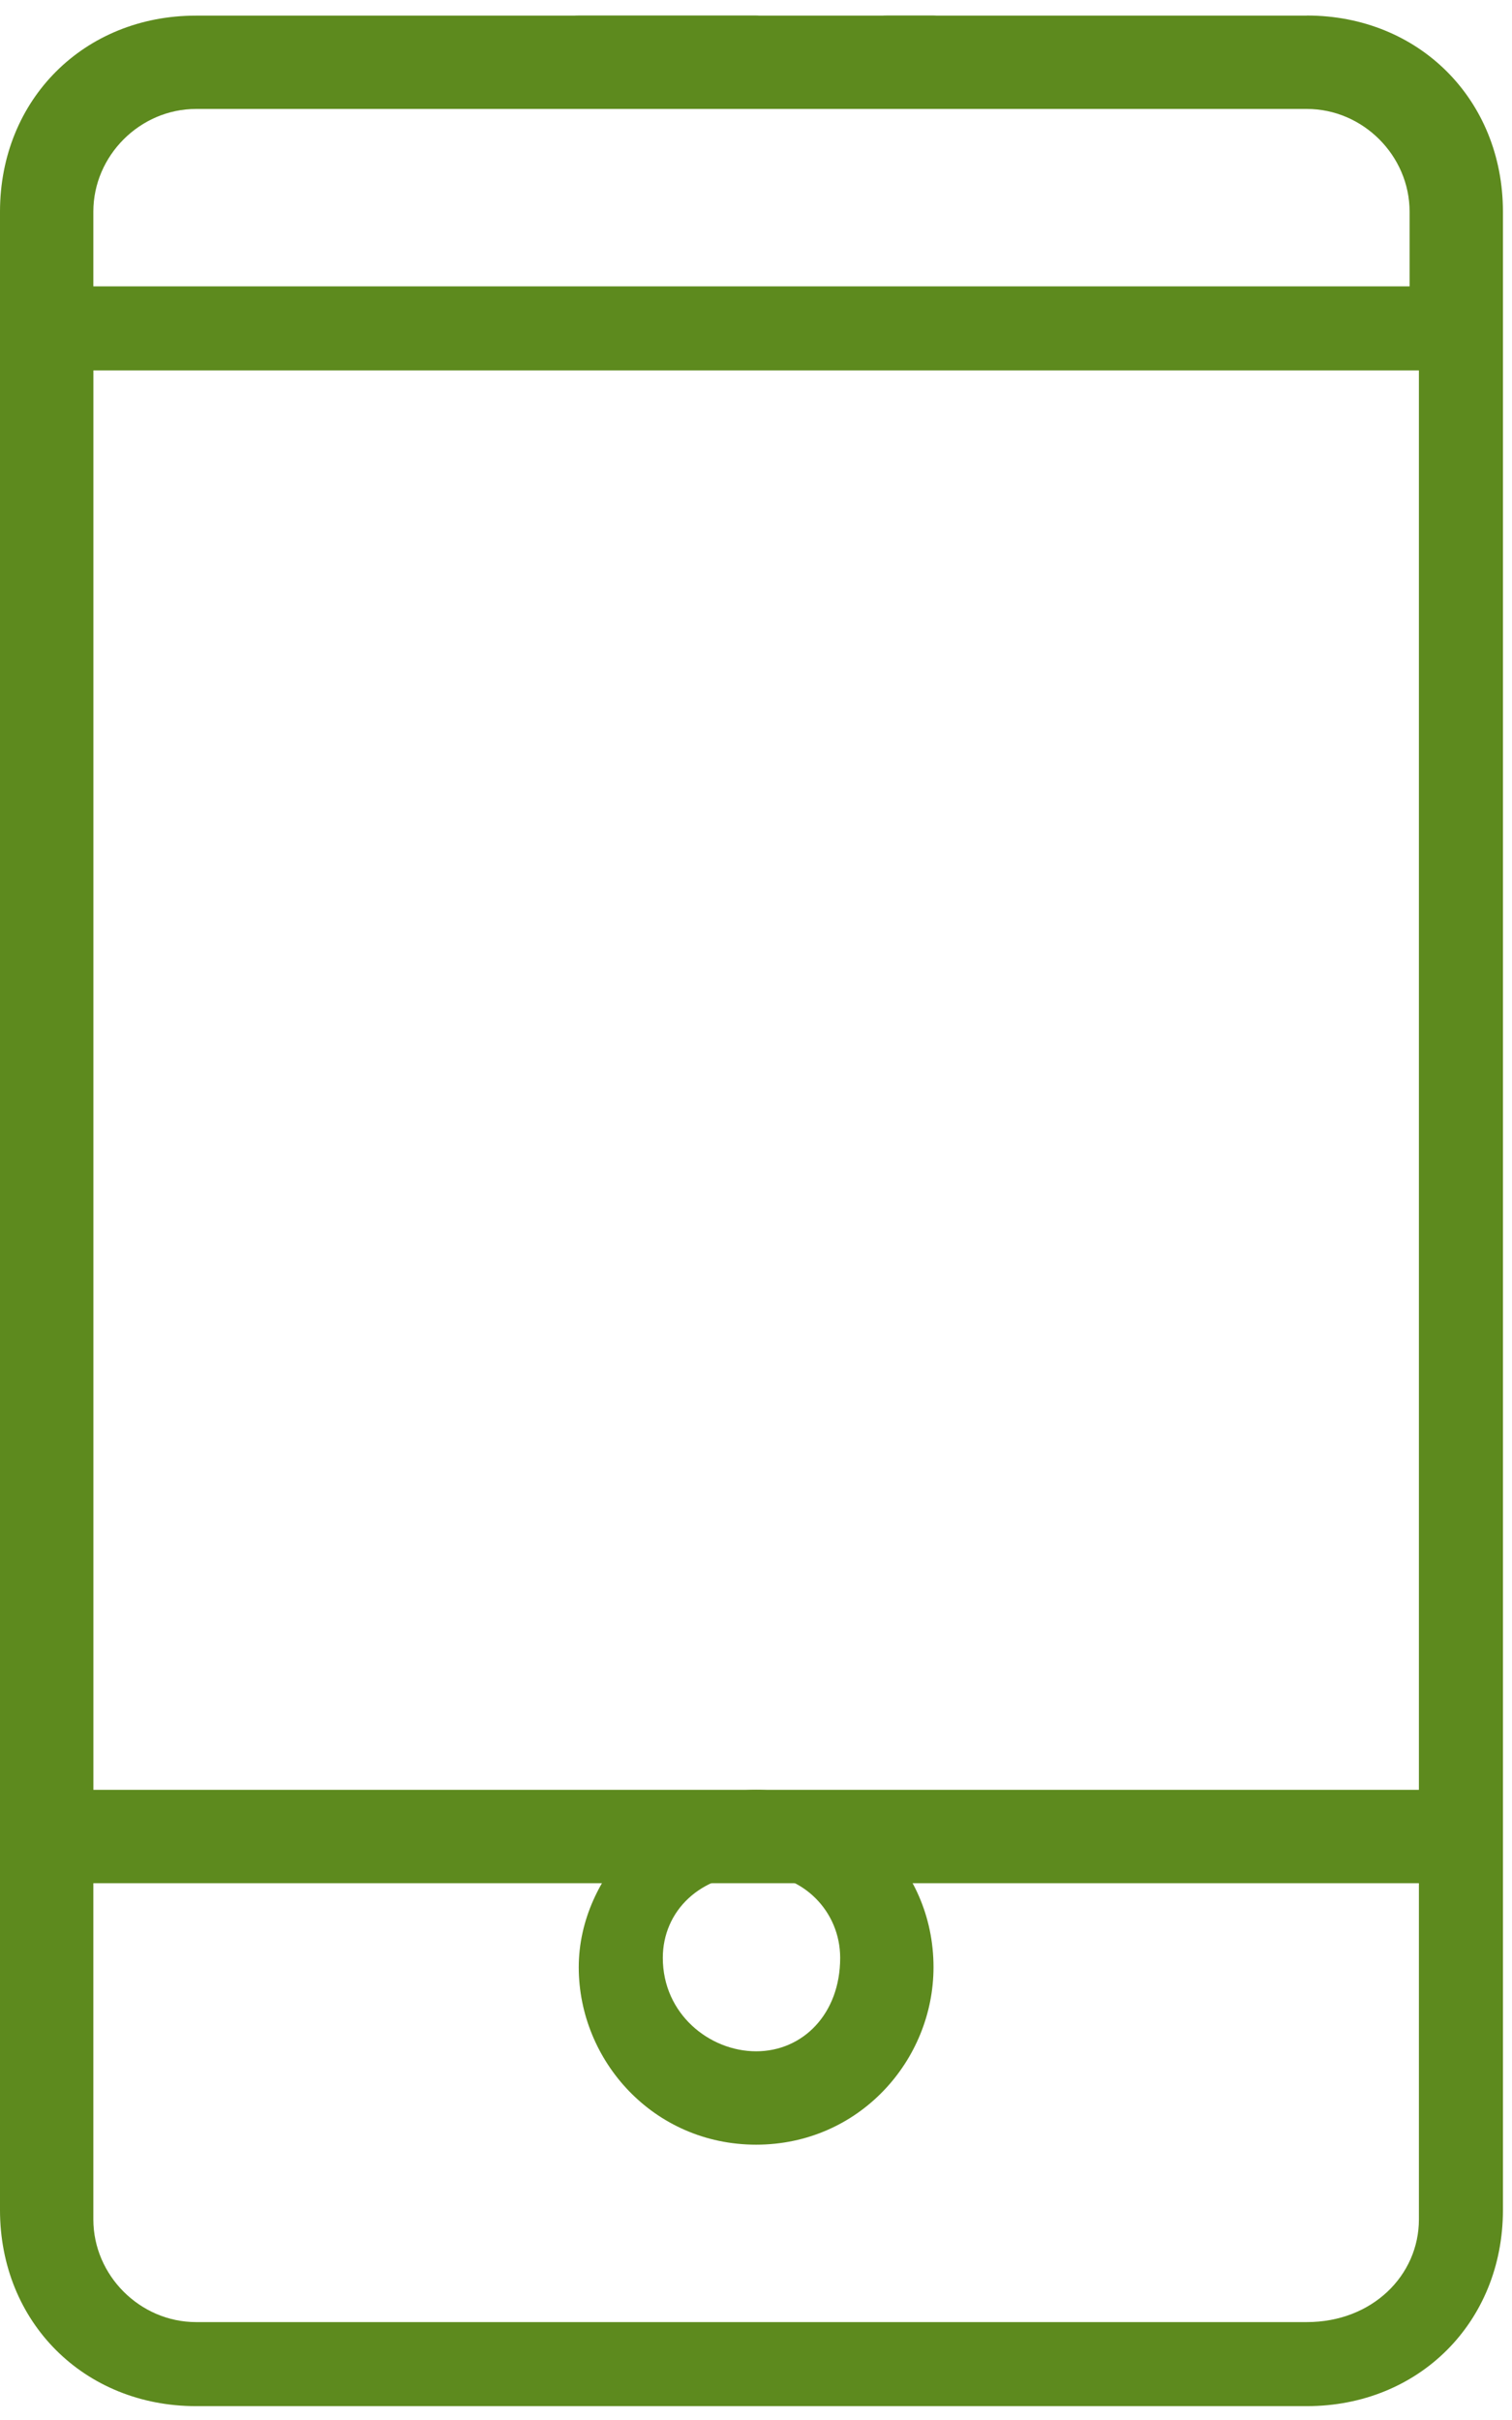
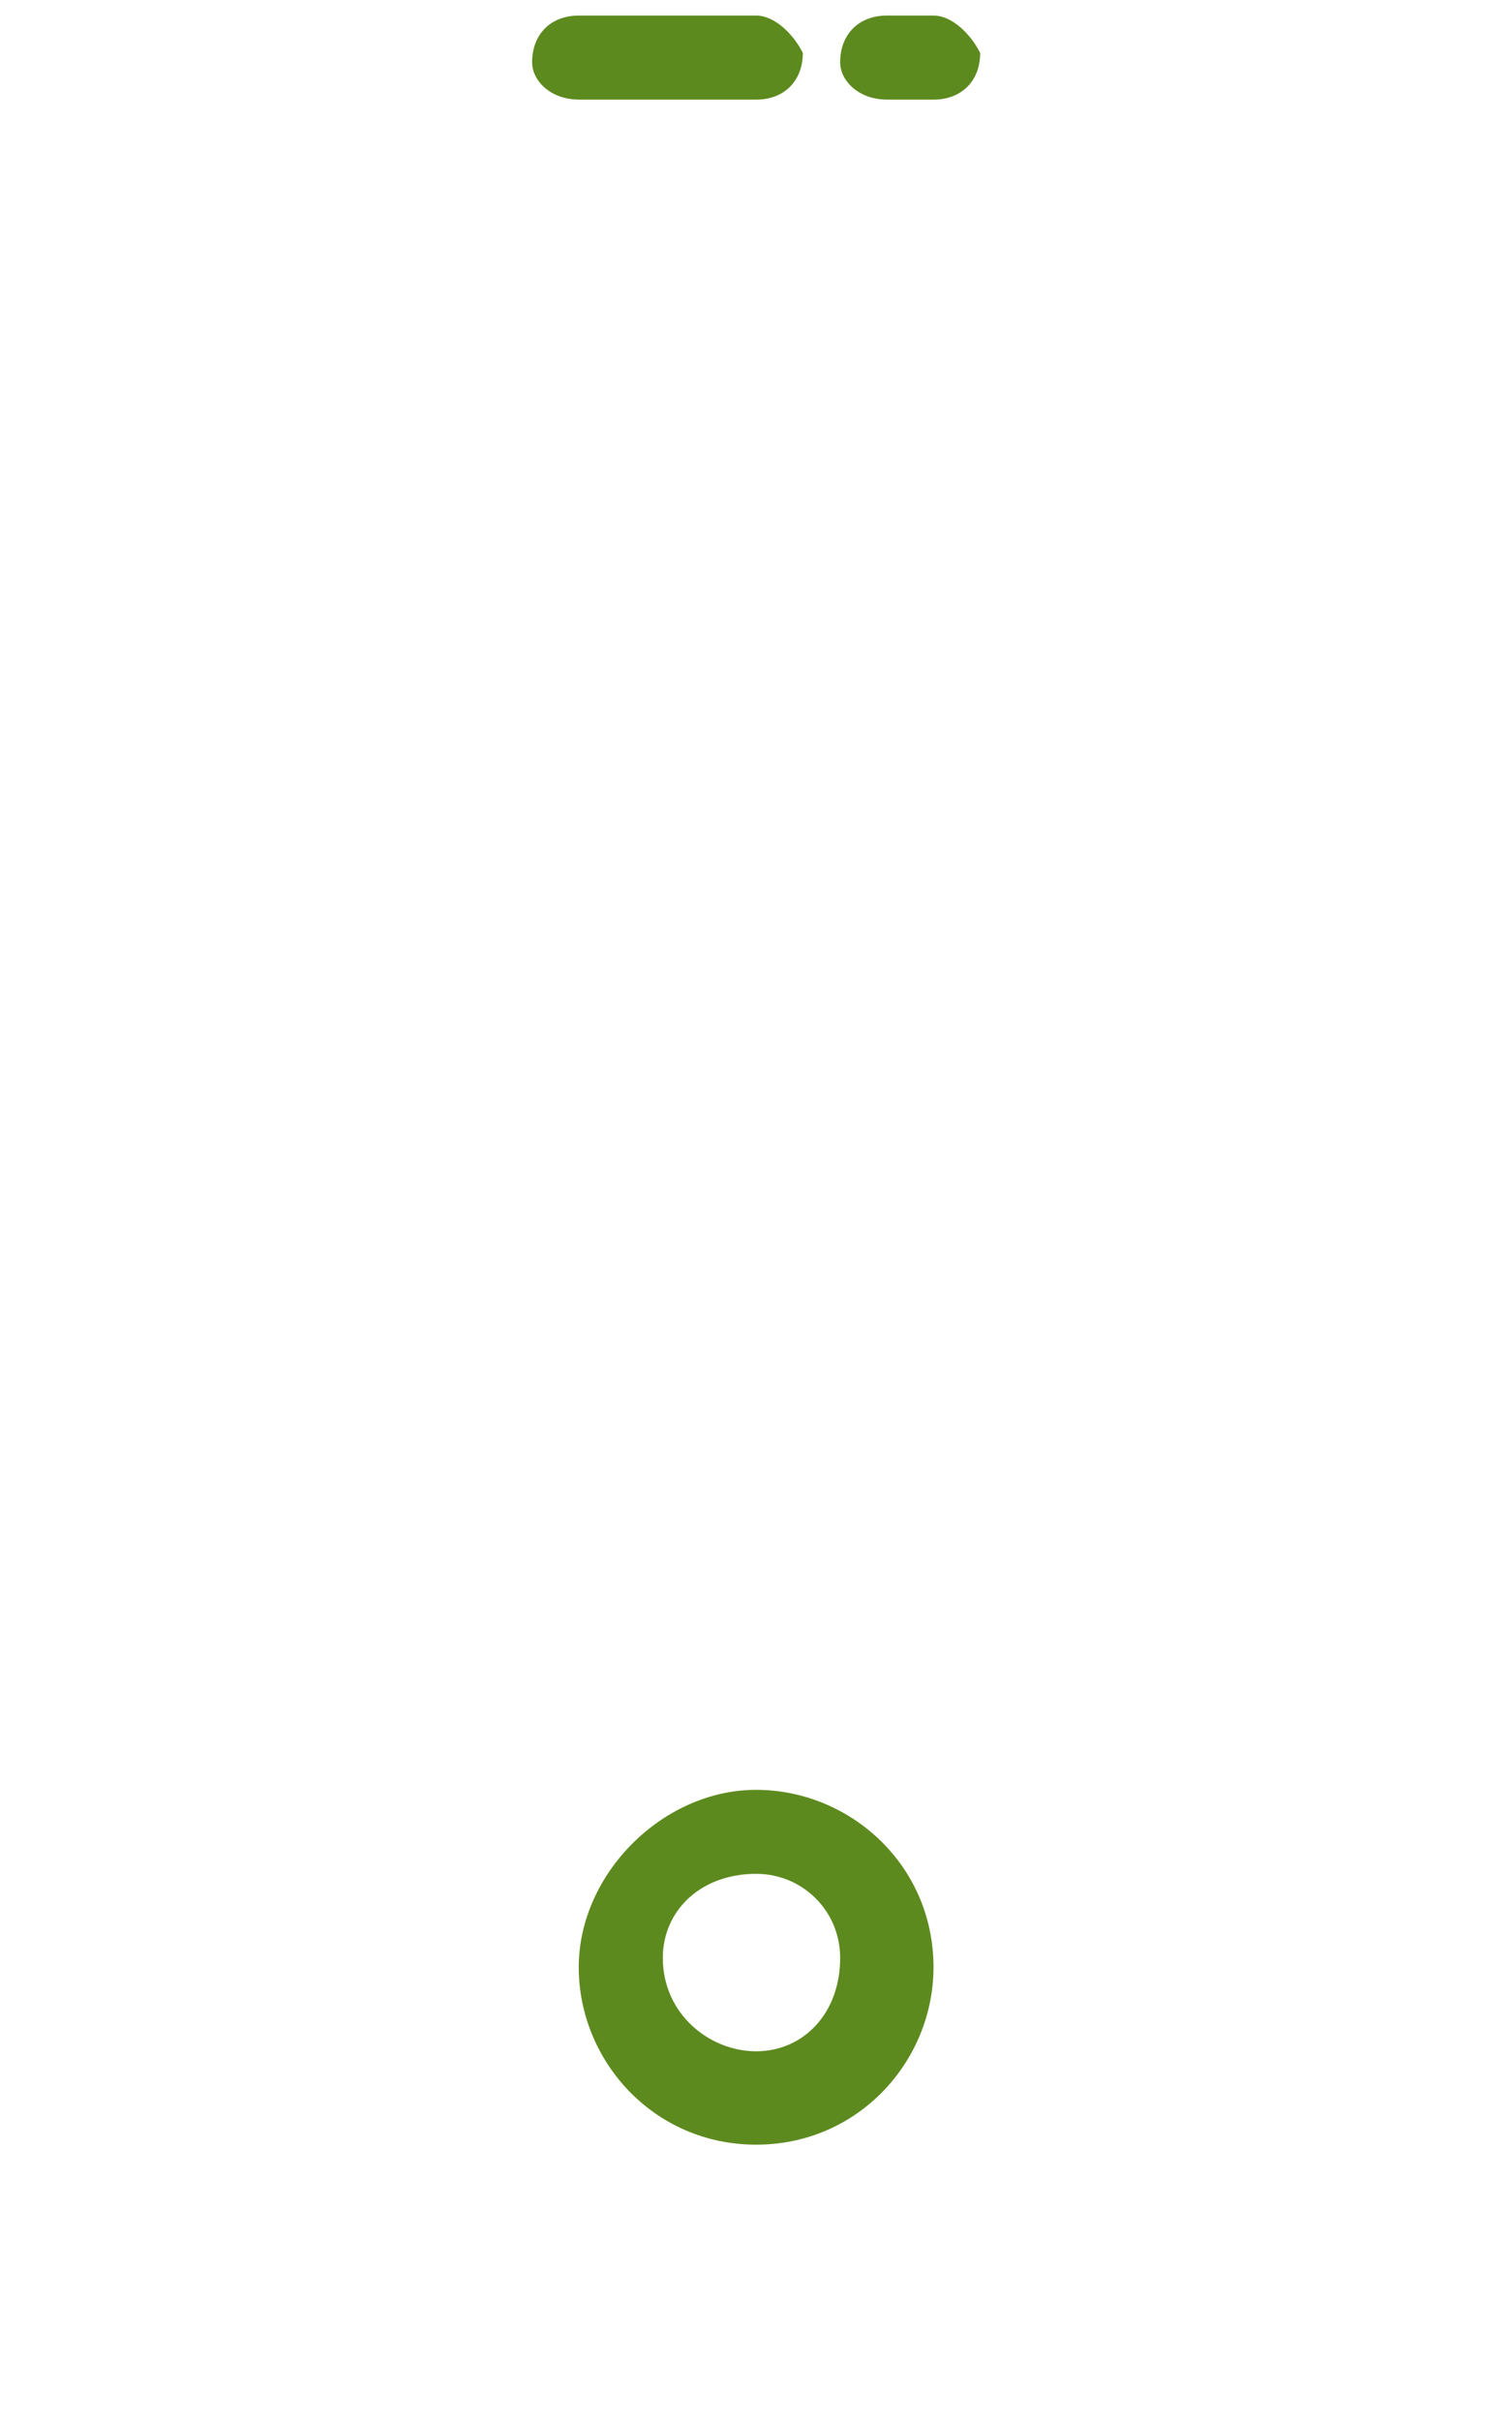
<svg xmlns="http://www.w3.org/2000/svg" width="30" height="48" viewBox="0 0 30 48">
  <g fill="#5D8A1E">
-     <path d="M25.93 46.058H3.89c-1.112 0-2.038-.926-2.038-2.037v-6.668h26.301v6.668c0 1.11-.926 2.037-2.222 2.037M3.89 2.161h22.04c1.112 0 2.038.926 2.038 2.037V5.68H1.852V4.198c0-1.111.926-2.037 2.038-2.037M1.852 7.347h26.301v28.154h-26.3V7.347zM25.931.31H3.89C1.667.309 0 1.976 0 4.199v39.636c0 2.223 1.667 3.89 3.89 3.89h22.04c2.223 0 3.89-1.667 3.89-3.89V4.198c0-2.222-1.667-3.89-3.89-3.89" />
    <path d="M15.003 40.687c-.926 0-1.852-.741-1.852-1.853 0-.926.74-1.667 1.852-1.667.926 0 1.667.741 1.667 1.667 0 1.112-.741 1.853-1.667 1.853m0-5.186c-1.852 0-3.52 1.666-3.52 3.519 0 1.852 1.482 3.519 3.52 3.519 2.037 0 3.519-1.667 3.519-3.52 0-2.037-1.667-3.518-3.52-3.518M11.484 1.976h3.519c.555 0 .926-.37.926-.926-.185-.37-.556-.741-.926-.741h-3.52c-.555 0-.925.37-.925.926 0 .37.37.74.926.74M17.596 1.976h.926c.556 0 .926-.37.926-.926-.185-.37-.556-.741-.926-.741h-.926c-.556 0-.926.37-.926.926 0 .37.37.74.926.74" />
  </g>
</svg>